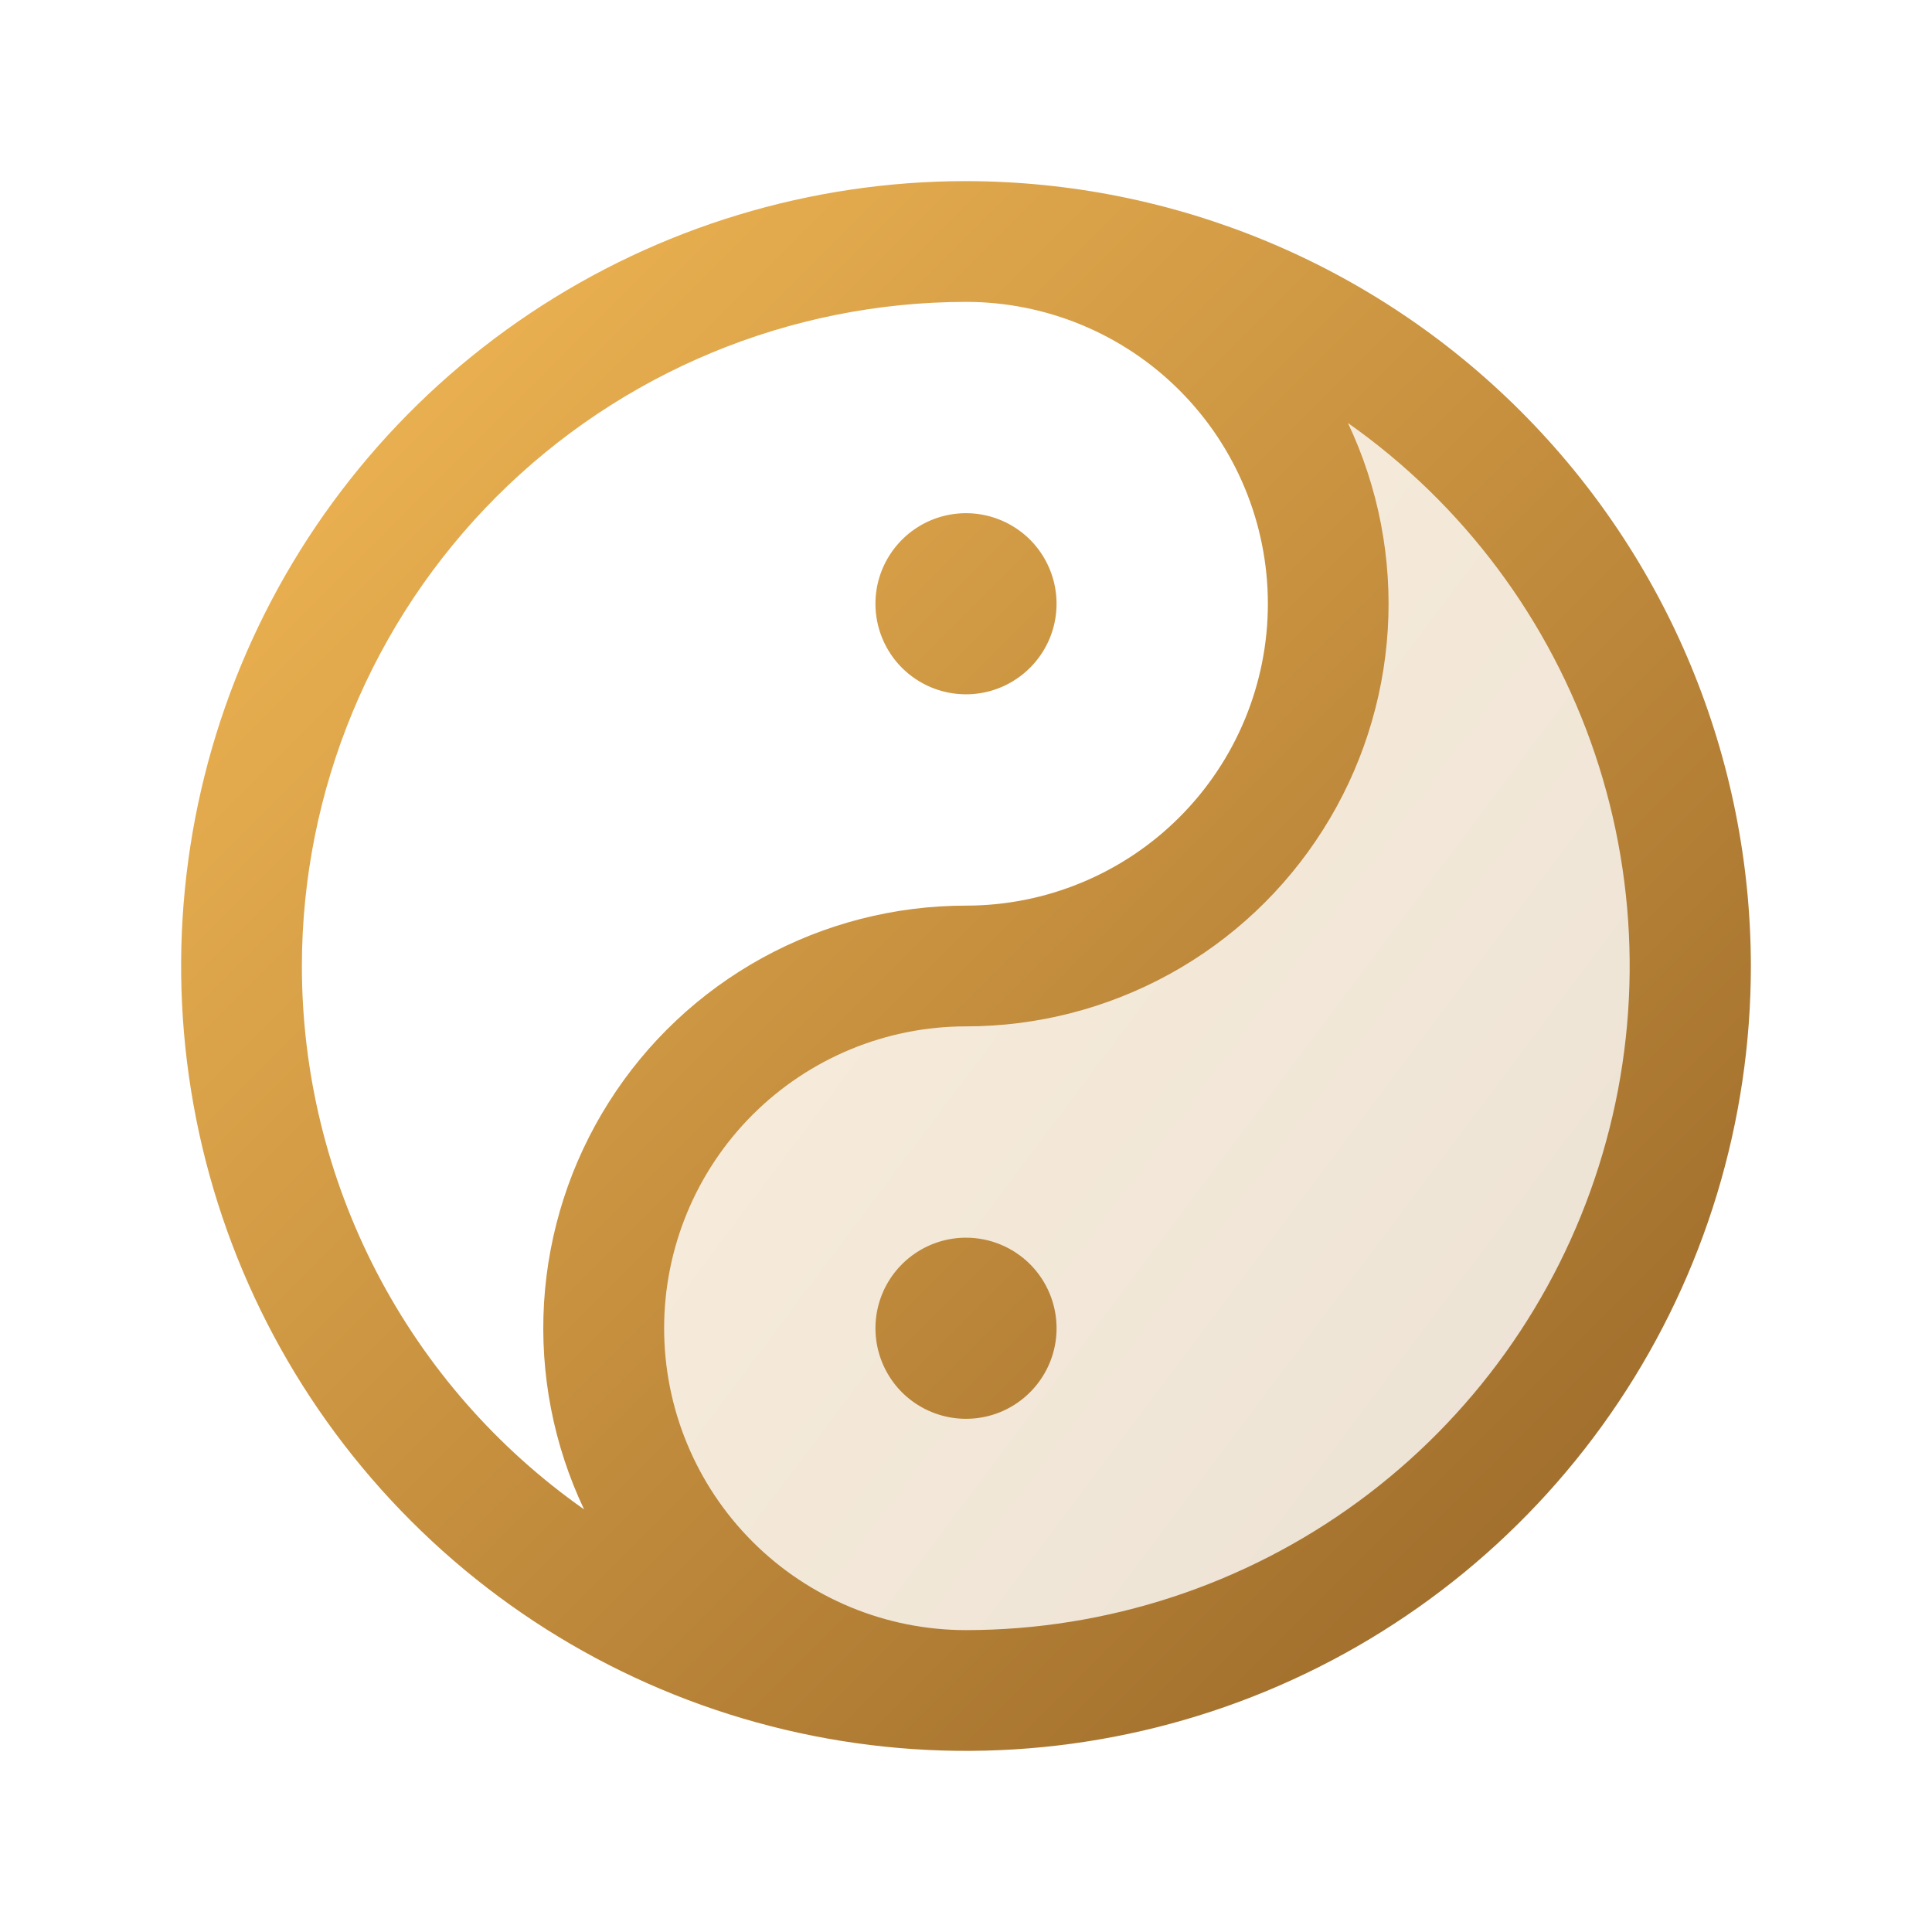
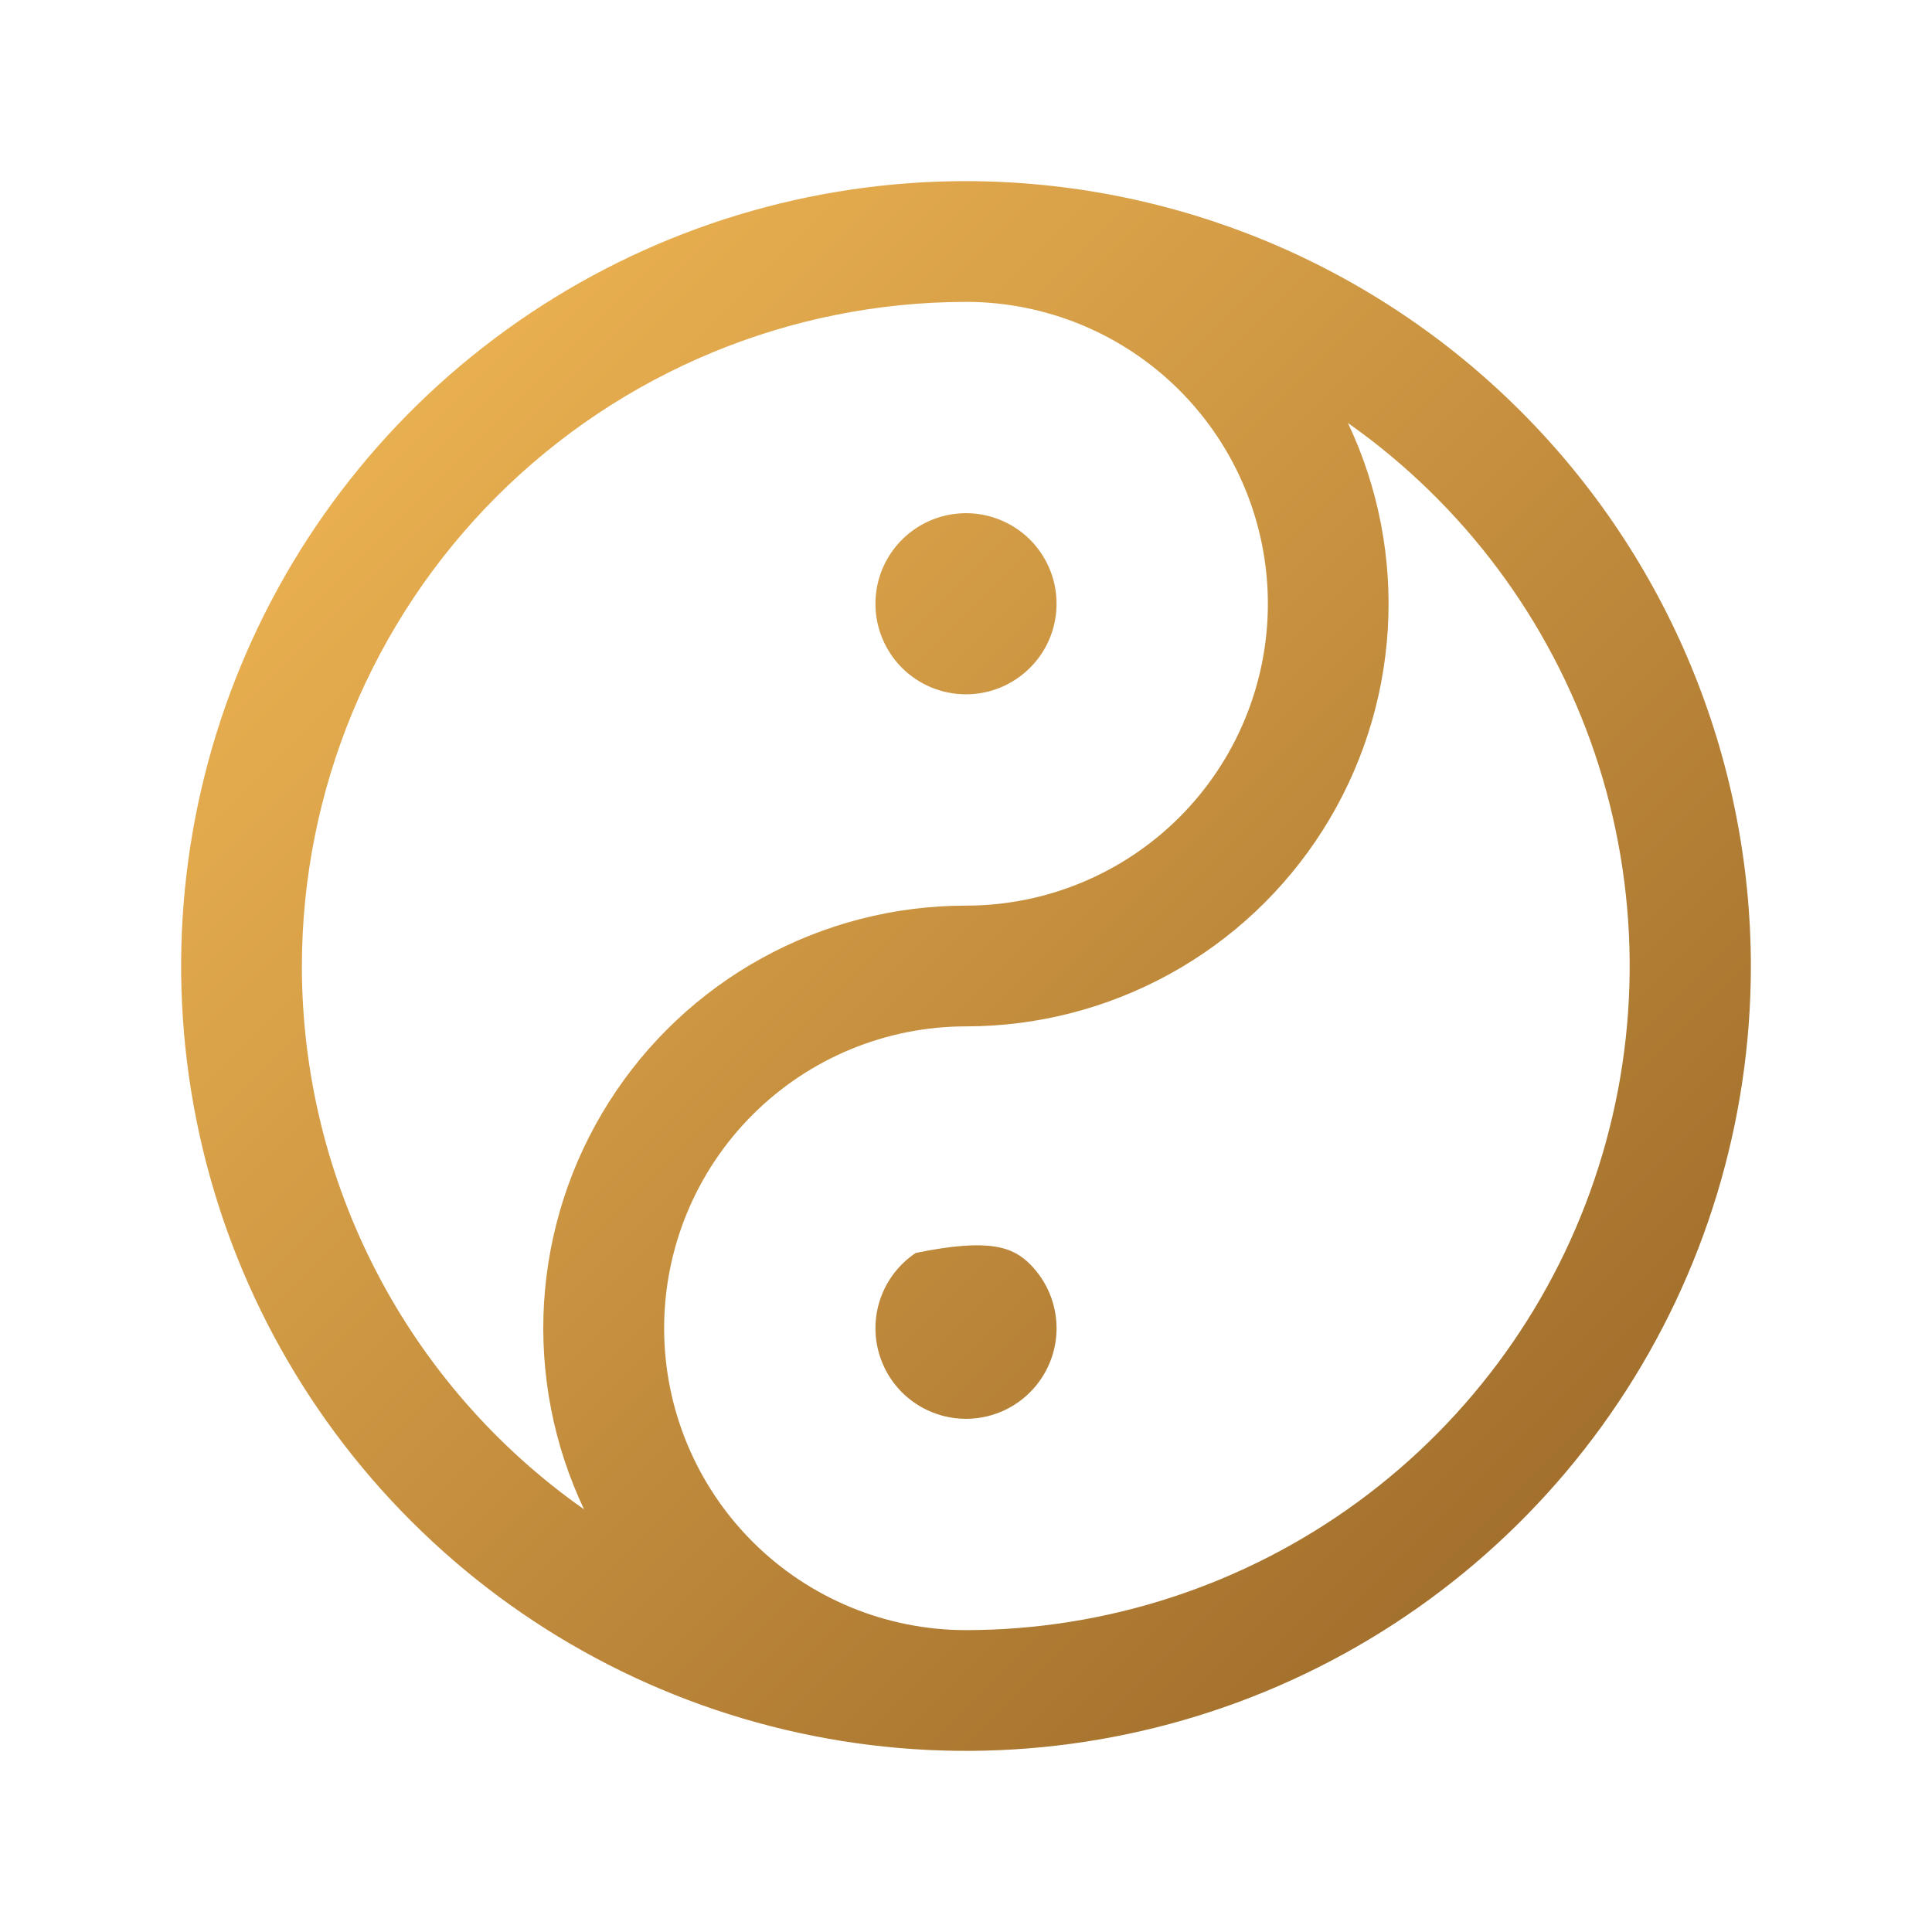
<svg xmlns="http://www.w3.org/2000/svg" width="32" height="32" viewBox="0 0 32 32" fill="none">
-   <path opacity="0.2" d="M28 16C28 19.183 26.736 22.235 24.485 24.485C22.235 26.736 19.183 28 16 28C14.409 28 12.883 27.368 11.757 26.243C10.632 25.117 10 23.591 10 22C10 20.409 10.632 18.883 11.757 17.757C12.883 16.632 14.409 16 16 16C17.591 16 19.117 15.368 20.243 14.243C21.368 13.117 22 11.591 22 10C22 8.409 21.368 6.883 20.243 5.757C19.117 4.632 17.591 4 16 4C19.183 4 22.235 5.264 24.485 7.515C26.736 9.765 28 12.817 28 16Z" fill="url(#paint0_linear_1174_257)" />
-   <path d="M16 3C13.429 3 10.915 3.762 8.778 5.191C6.64 6.619 4.974 8.65 3.99 11.025C3.006 13.401 2.748 16.014 3.25 18.536C3.751 21.058 4.99 23.374 6.808 25.192C8.626 27.011 10.942 28.249 13.464 28.75C15.986 29.252 18.599 28.994 20.975 28.01C23.35 27.026 25.381 25.36 26.809 23.222C28.238 21.085 29 18.571 29 16C28.996 12.553 27.626 9.249 25.188 6.812C22.751 4.374 19.447 3.004 16 3ZM5 16C5.003 13.084 6.163 10.288 8.225 8.225C10.288 6.163 13.084 5.003 16 5C17.326 5 18.598 5.527 19.535 6.464C20.473 7.402 21 8.674 21 10C21 11.326 20.473 12.598 19.535 13.536C18.598 14.473 17.326 15 16 15C14.819 15 13.657 15.298 12.622 15.868C11.588 16.437 10.714 17.259 10.083 18.258C9.451 19.256 9.083 20.397 9.011 21.576C8.94 22.755 9.168 23.933 9.674 25C8.23 23.985 7.051 22.637 6.238 21.071C5.424 19.504 5 17.765 5 16ZM16 27C14.674 27 13.402 26.473 12.464 25.535C11.527 24.598 11 23.326 11 22C11 20.674 11.527 19.402 12.464 18.465C13.402 17.527 14.674 17 16 17C17.18 17 18.341 16.701 19.375 16.132C20.409 15.563 21.282 14.741 21.913 13.744C22.545 12.747 22.913 11.606 22.986 10.428C23.058 9.25 22.831 8.073 22.326 7.006C24.236 8.351 25.669 10.27 26.416 12.483C27.162 14.697 27.185 17.091 26.48 19.318C25.776 21.546 24.38 23.491 22.496 24.872C20.611 26.253 18.336 26.998 16 27ZM17.5 22C17.5 22.297 17.412 22.587 17.247 22.833C17.082 23.08 16.848 23.272 16.574 23.386C16.3 23.499 15.998 23.529 15.707 23.471C15.416 23.413 15.149 23.27 14.939 23.061C14.73 22.851 14.587 22.584 14.529 22.293C14.471 22.002 14.501 21.7 14.614 21.426C14.728 21.152 14.92 20.918 15.167 20.753C15.413 20.588 15.703 20.5 16 20.5C16.398 20.5 16.779 20.658 17.061 20.939C17.342 21.221 17.5 21.602 17.5 22ZM14.5 10C14.5 9.703 14.588 9.413 14.753 9.167C14.918 8.92 15.152 8.728 15.426 8.614C15.7 8.501 16.002 8.471 16.293 8.529C16.584 8.587 16.851 8.73 17.061 8.939C17.27 9.149 17.413 9.416 17.471 9.707C17.529 9.998 17.499 10.3 17.386 10.574C17.272 10.848 17.08 11.082 16.833 11.247C16.587 11.412 16.297 11.5 16 11.5C15.602 11.5 15.221 11.342 14.939 11.061C14.658 10.779 14.5 10.398 14.5 10Z" fill="url(#paint1_linear_1174_257)" />
+   <path d="M16 3C13.429 3 10.915 3.762 8.778 5.191C6.64 6.619 4.974 8.65 3.99 11.025C3.006 13.401 2.748 16.014 3.25 18.536C3.751 21.058 4.99 23.374 6.808 25.192C8.626 27.011 10.942 28.249 13.464 28.75C15.986 29.252 18.599 28.994 20.975 28.01C23.35 27.026 25.381 25.36 26.809 23.222C28.238 21.085 29 18.571 29 16C28.996 12.553 27.626 9.249 25.188 6.812C22.751 4.374 19.447 3.004 16 3ZM5 16C5.003 13.084 6.163 10.288 8.225 8.225C10.288 6.163 13.084 5.003 16 5C17.326 5 18.598 5.527 19.535 6.464C20.473 7.402 21 8.674 21 10C21 11.326 20.473 12.598 19.535 13.536C18.598 14.473 17.326 15 16 15C14.819 15 13.657 15.298 12.622 15.868C11.588 16.437 10.714 17.259 10.083 18.258C9.451 19.256 9.083 20.397 9.011 21.576C8.94 22.755 9.168 23.933 9.674 25C8.23 23.985 7.051 22.637 6.238 21.071C5.424 19.504 5 17.765 5 16ZM16 27C14.674 27 13.402 26.473 12.464 25.535C11.527 24.598 11 23.326 11 22C11 20.674 11.527 19.402 12.464 18.465C13.402 17.527 14.674 17 16 17C17.18 17 18.341 16.701 19.375 16.132C20.409 15.563 21.282 14.741 21.913 13.744C22.545 12.747 22.913 11.606 22.986 10.428C23.058 9.25 22.831 8.073 22.326 7.006C24.236 8.351 25.669 10.27 26.416 12.483C27.162 14.697 27.185 17.091 26.48 19.318C25.776 21.546 24.38 23.491 22.496 24.872C20.611 26.253 18.336 26.998 16 27ZM17.5 22C17.5 22.297 17.412 22.587 17.247 22.833C17.082 23.08 16.848 23.272 16.574 23.386C16.3 23.499 15.998 23.529 15.707 23.471C15.416 23.413 15.149 23.27 14.939 23.061C14.73 22.851 14.587 22.584 14.529 22.293C14.471 22.002 14.501 21.7 14.614 21.426C14.728 21.152 14.92 20.918 15.167 20.753C16.398 20.5 16.779 20.658 17.061 20.939C17.342 21.221 17.5 21.602 17.5 22ZM14.5 10C14.5 9.703 14.588 9.413 14.753 9.167C14.918 8.92 15.152 8.728 15.426 8.614C15.7 8.501 16.002 8.471 16.293 8.529C16.584 8.587 16.851 8.73 17.061 8.939C17.27 9.149 17.413 9.416 17.471 9.707C17.529 9.998 17.499 10.3 17.386 10.574C17.272 10.848 17.08 11.082 16.833 11.247C16.587 11.412 16.297 11.5 16 11.5C15.602 11.5 15.221 11.342 14.939 11.061C14.658 10.779 14.5 10.398 14.5 10Z" fill="url(#paint1_linear_1174_257)" />
  <defs>
    <linearGradient id="paint0_linear_1174_257" x1="10" y1="4" x2="33.04" y2="21.28" gradientUnits="userSpaceOnUse">
      <stop stop-color="#F7BC57" />
      <stop offset="1" stop-color="#946326" />
    </linearGradient>
    <linearGradient id="paint1_linear_1174_257" x1="3" y1="3" x2="29" y2="29" gradientUnits="userSpaceOnUse">
      <stop stop-color="#F7BC57" />
      <stop offset="1" stop-color="#946326" />
    </linearGradient>
  </defs>
</svg>